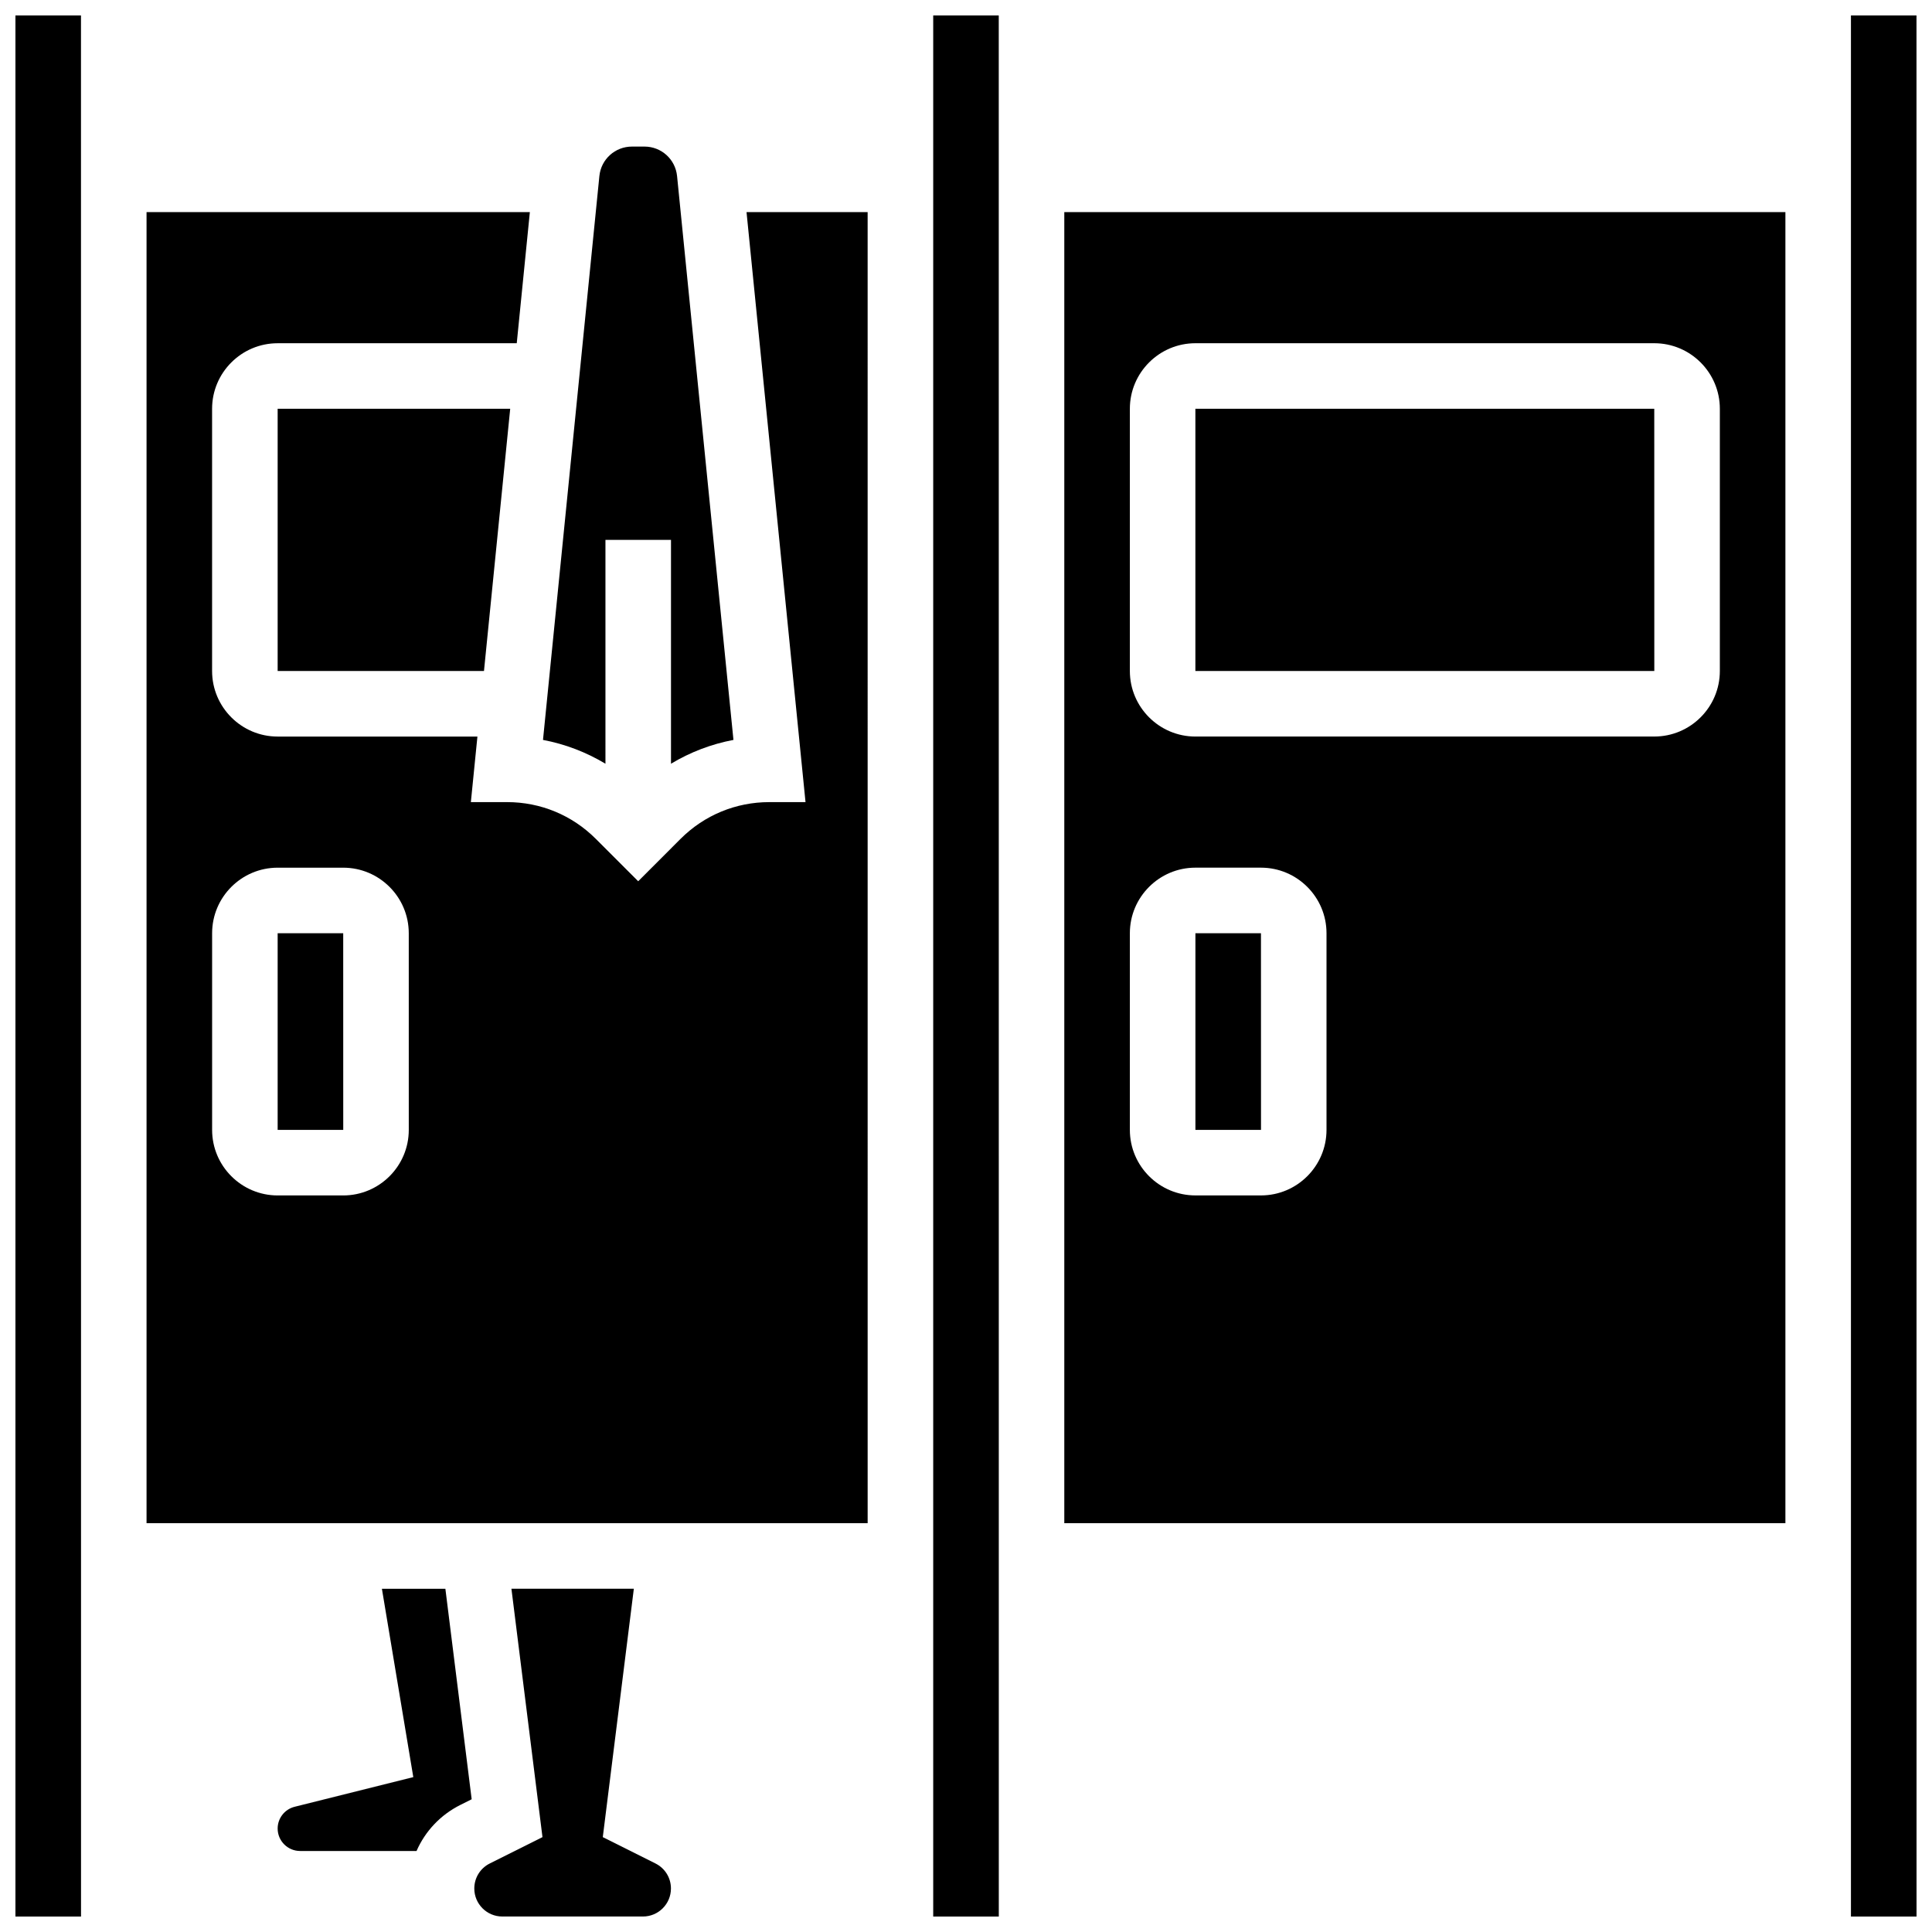
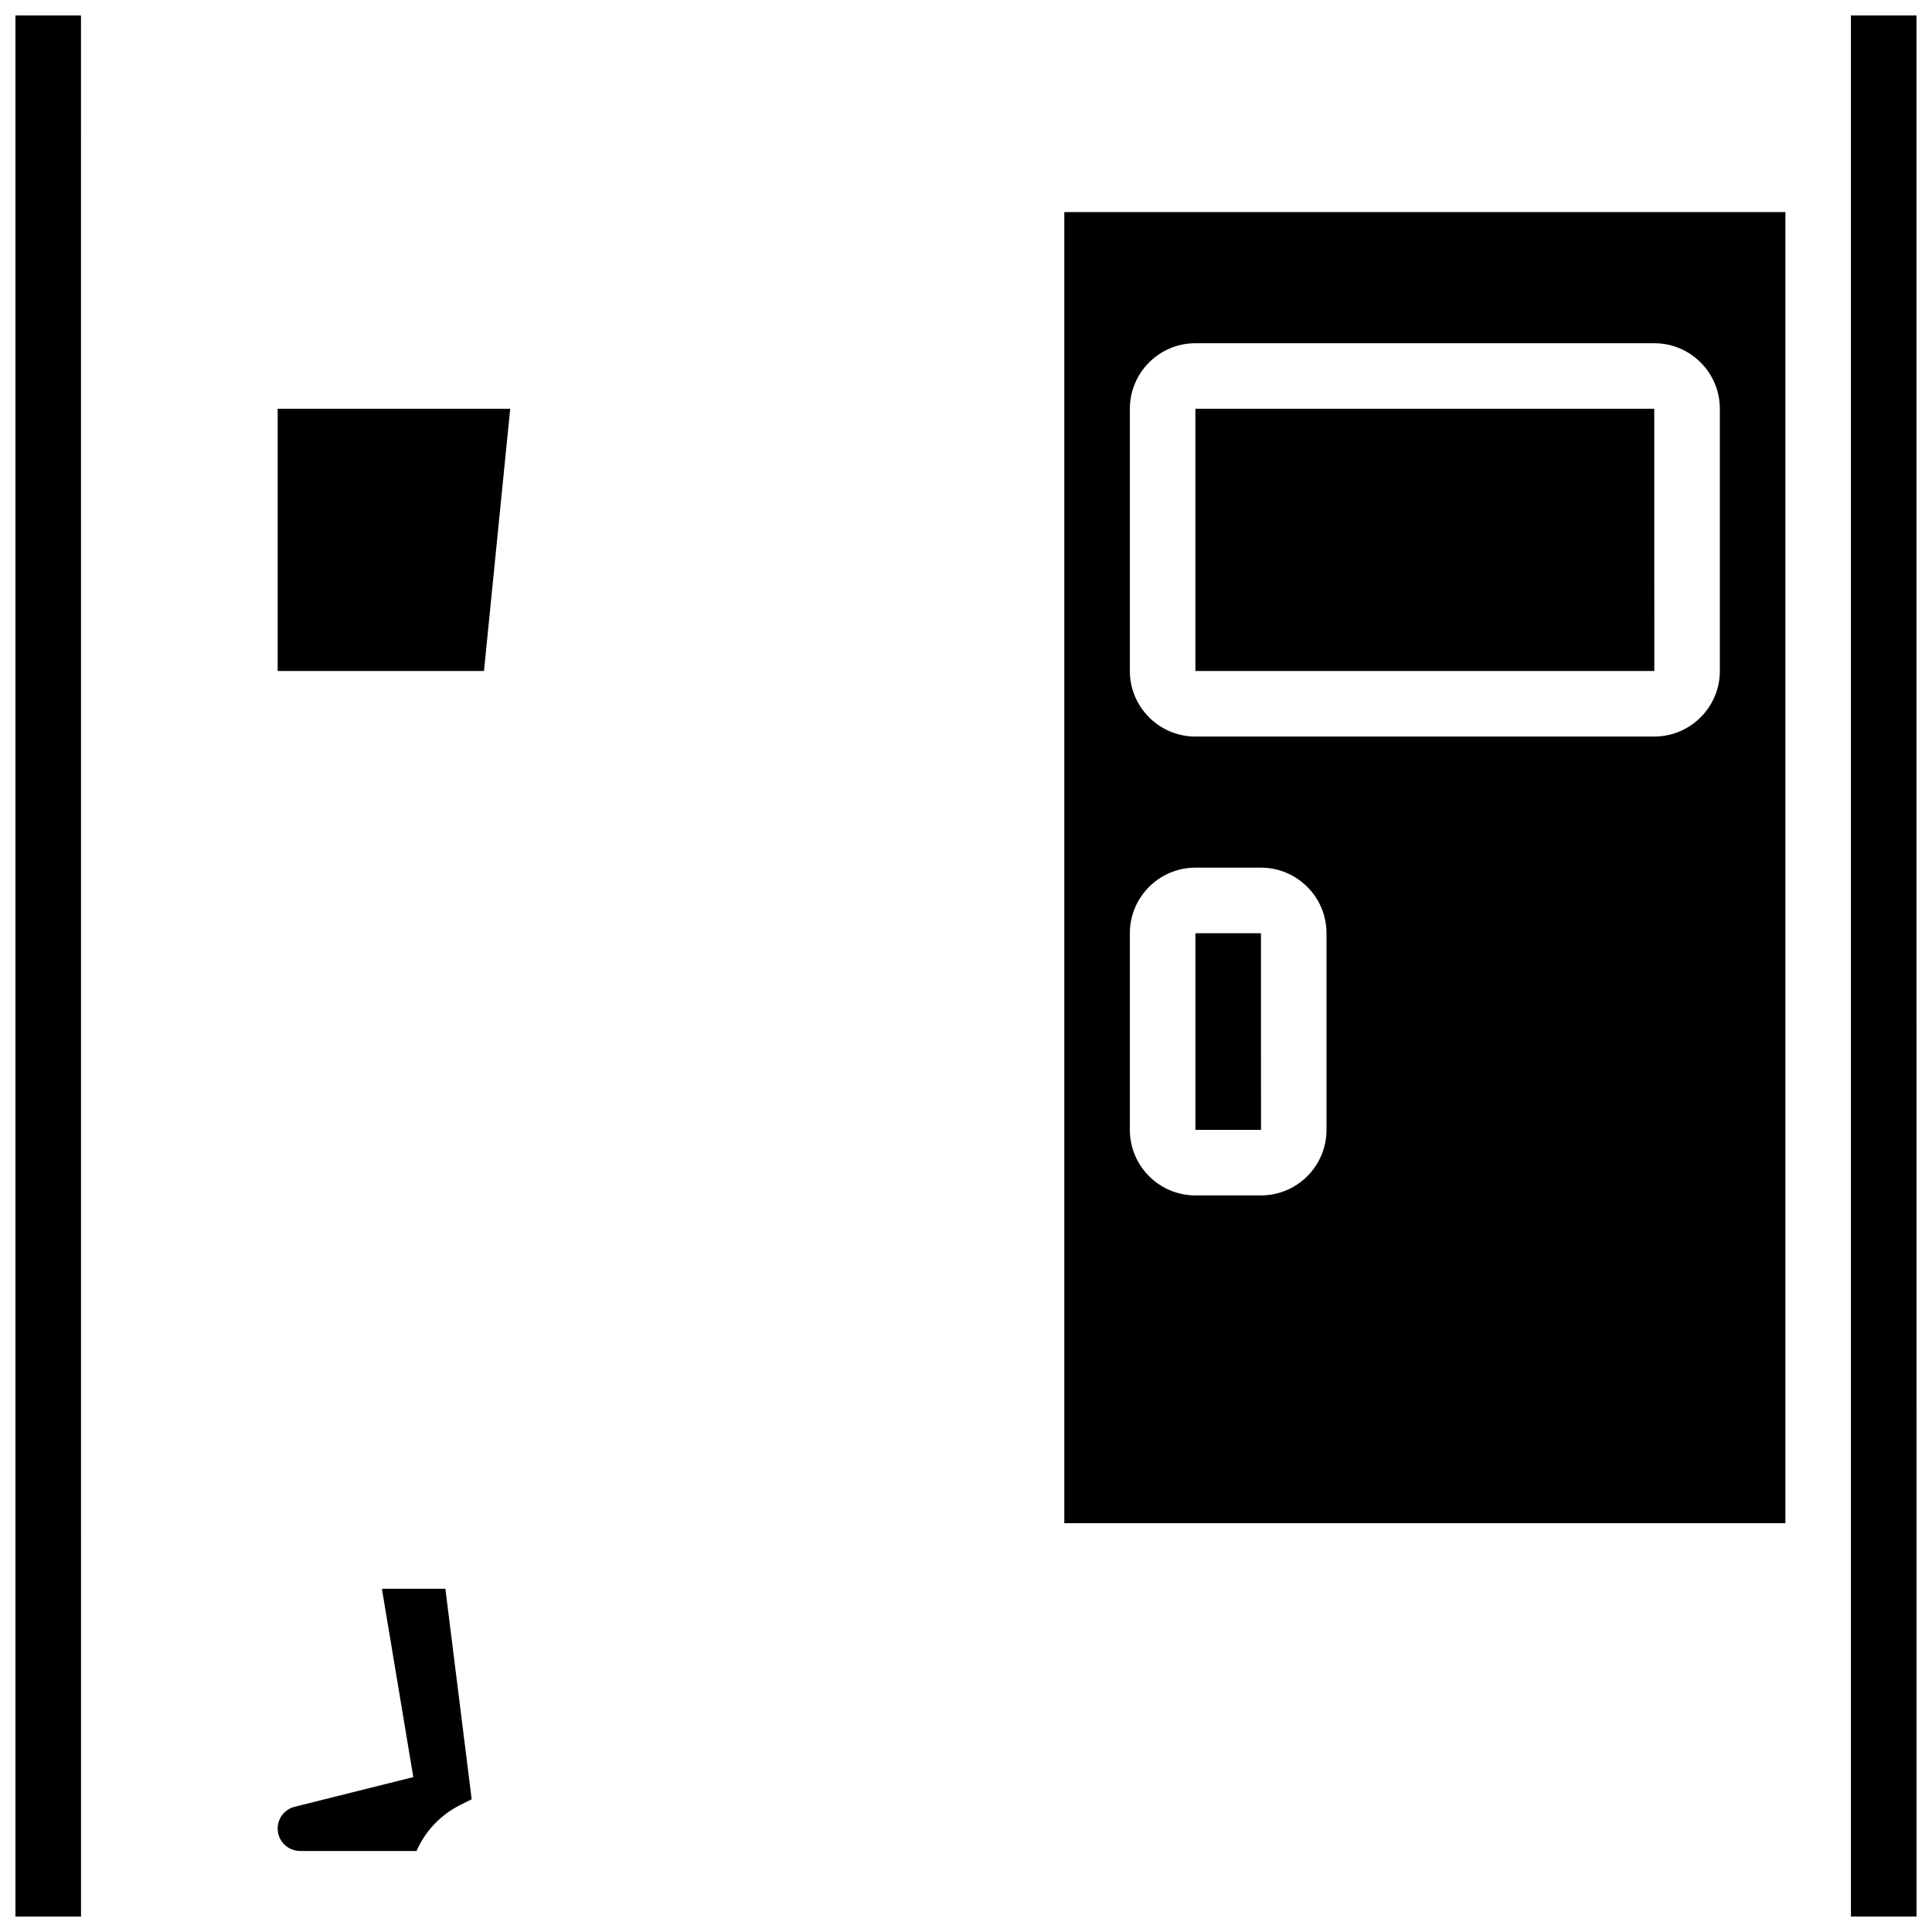
<svg xmlns="http://www.w3.org/2000/svg" width="800px" height="800px" version="1.1" viewBox="144 144 512 512">
  <defs>
    <clipPath id="d">
-       <path d="m269 565h53v86.902h-53z" />
-     </clipPath>
+       </clipPath>
    <clipPath id="c">
      <path d="m148.09 148.09h17.906v503.81h-17.906z" />
    </clipPath>
    <clipPath id="b">
-       <path d="m391 148.09h18v503.81h-18z" />
-     </clipPath>
+       </clipPath>
    <clipPath id="a">
      <path d="m634 148.09h17.902v503.81h-17.902z" />
    </clipPath>
  </defs>
  <g clip-path="url(#d)">
    <path d="m317.71 637.84-13.965-6.984 8.227-65.824h-32.438l8.227 65.824-13.965 6.984c-2.531 1.266-4.102 3.809-4.102 6.637 0 4.09 3.328 7.418 7.418 7.418h37.277c4.09 0 7.418-3.328 7.418-7.418 0.004-2.828-1.566-5.371-4.098-6.637z" />
  </g>
-   <path d="m217.58 391.31v52.117h17.371 0.012l-0.008-52.117z" />
-   <path d="m357.47 356.57h-9.598c-8.883 0-17.234 3.461-23.516 9.738l-11.227 11.234-11.23-11.23c-6.281-6.281-14.633-9.742-23.516-9.742h-9.598l1.738-17.371h-52.945c-9.578 0-17.371-7.793-17.371-17.371v-69.492c0-9.578 7.793-17.371 17.371-17.371h63.367l3.473-34.746h-101.58v347.45h191.1l-0.004-347.45h-32.094zm-105.14 86.863c0 9.578-7.793 17.371-17.371 17.371h-17.375c-9.578 0-17.371-7.793-17.371-17.371v-52.117c0-9.578 7.793-17.371 17.371-17.371h17.371c9.578 0 17.371 7.793 17.371 17.371z" />
-   <path d="m304.45 287.08h17.371v59.316c5.094-3.07 10.684-5.203 16.551-6.312l-14.941-149.42c-0.445-4.457-4.164-7.82-8.645-7.82h-3.301c-4.481 0-8.199 3.363-8.645 7.82l-14.941 149.42c5.867 1.109 11.453 3.246 16.551 6.312z" />
  <path d="m217.58 321.82h54.68l6.949-69.492h-61.629z" />
  <g clip-path="url(#c)">
    <path d="m148.09 148.1v503.8h17.371 0.012l-0.012-503.8z" />
  </g>
  <path d="m245.21 565.04 8.32 49.914-31.441 7.859c-2.652 0.664-4.508 3.035-4.508 5.769 0 3.281 2.668 5.949 5.945 5.949h30.863c2.273-5.211 6.32-9.562 11.637-12.219l2.973-1.488-6.969-55.785z" />
  <path d="m426.05 547.66h191.1v-347.45h-191.1zm17.375-295.33c0-9.578 7.793-17.371 17.371-17.371h121.61c9.578 0 17.371 7.793 17.371 17.371v69.488c0 9.578-7.793 17.371-17.371 17.371l-121.61 0.004c-9.578 0-17.371-7.793-17.371-17.371zm0 138.98c0-9.578 7.793-17.371 17.371-17.371h17.371c9.578 0 17.371 7.793 17.371 17.371v52.117c0 9.578-7.793 17.371-17.371 17.371h-17.371c-9.578 0-17.371-7.793-17.371-17.371z" />
  <g clip-path="url(#b)">
    <path d="m391.31 148.1v503.8h17.371 0.012l-0.012-503.8z" />
  </g>
  <g clip-path="url(#a)">
    <path d="m651.89 148.1h-17.371v503.8h17.371 0.012z" />
  </g>
  <path d="m478.18 443.43-0.012-52.117h-17.371v52.117h17.371 0.012z" />
  <path d="m582.41 321.82-0.012-69.492h-121.61v69.488h121.61c0.008 0.004 0.012 0.004 0.012 0.004z" />
</svg>